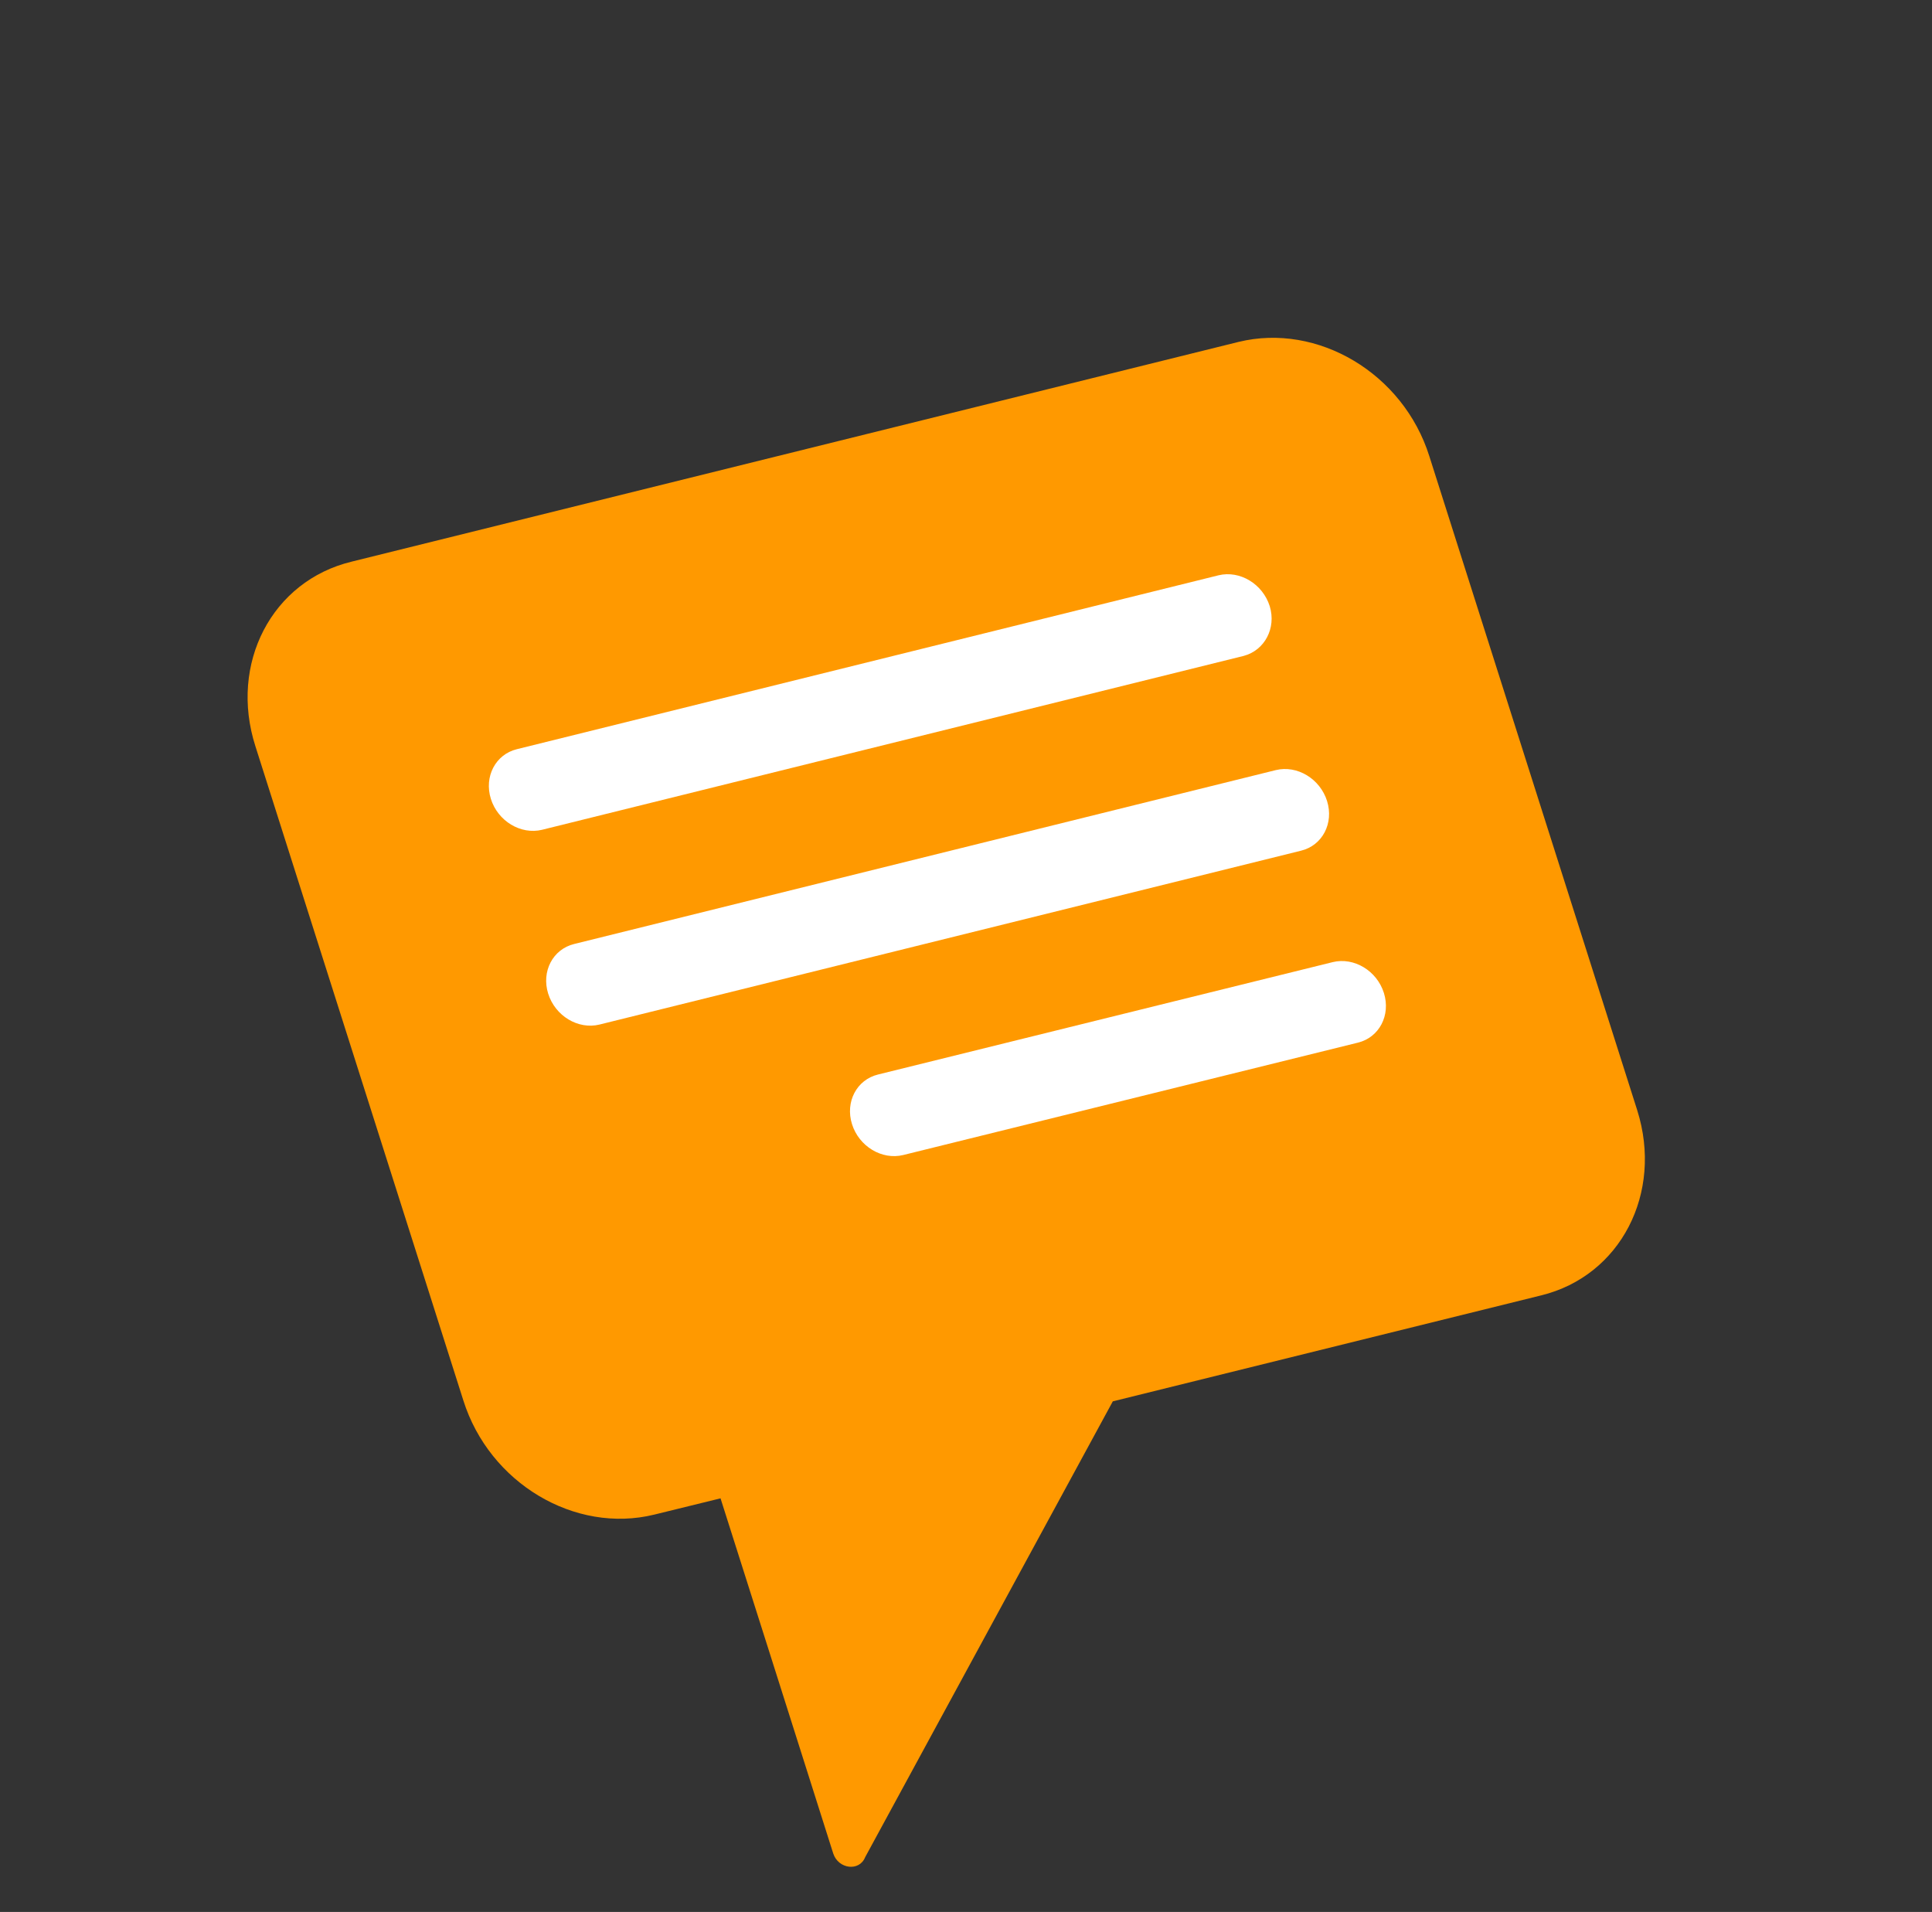
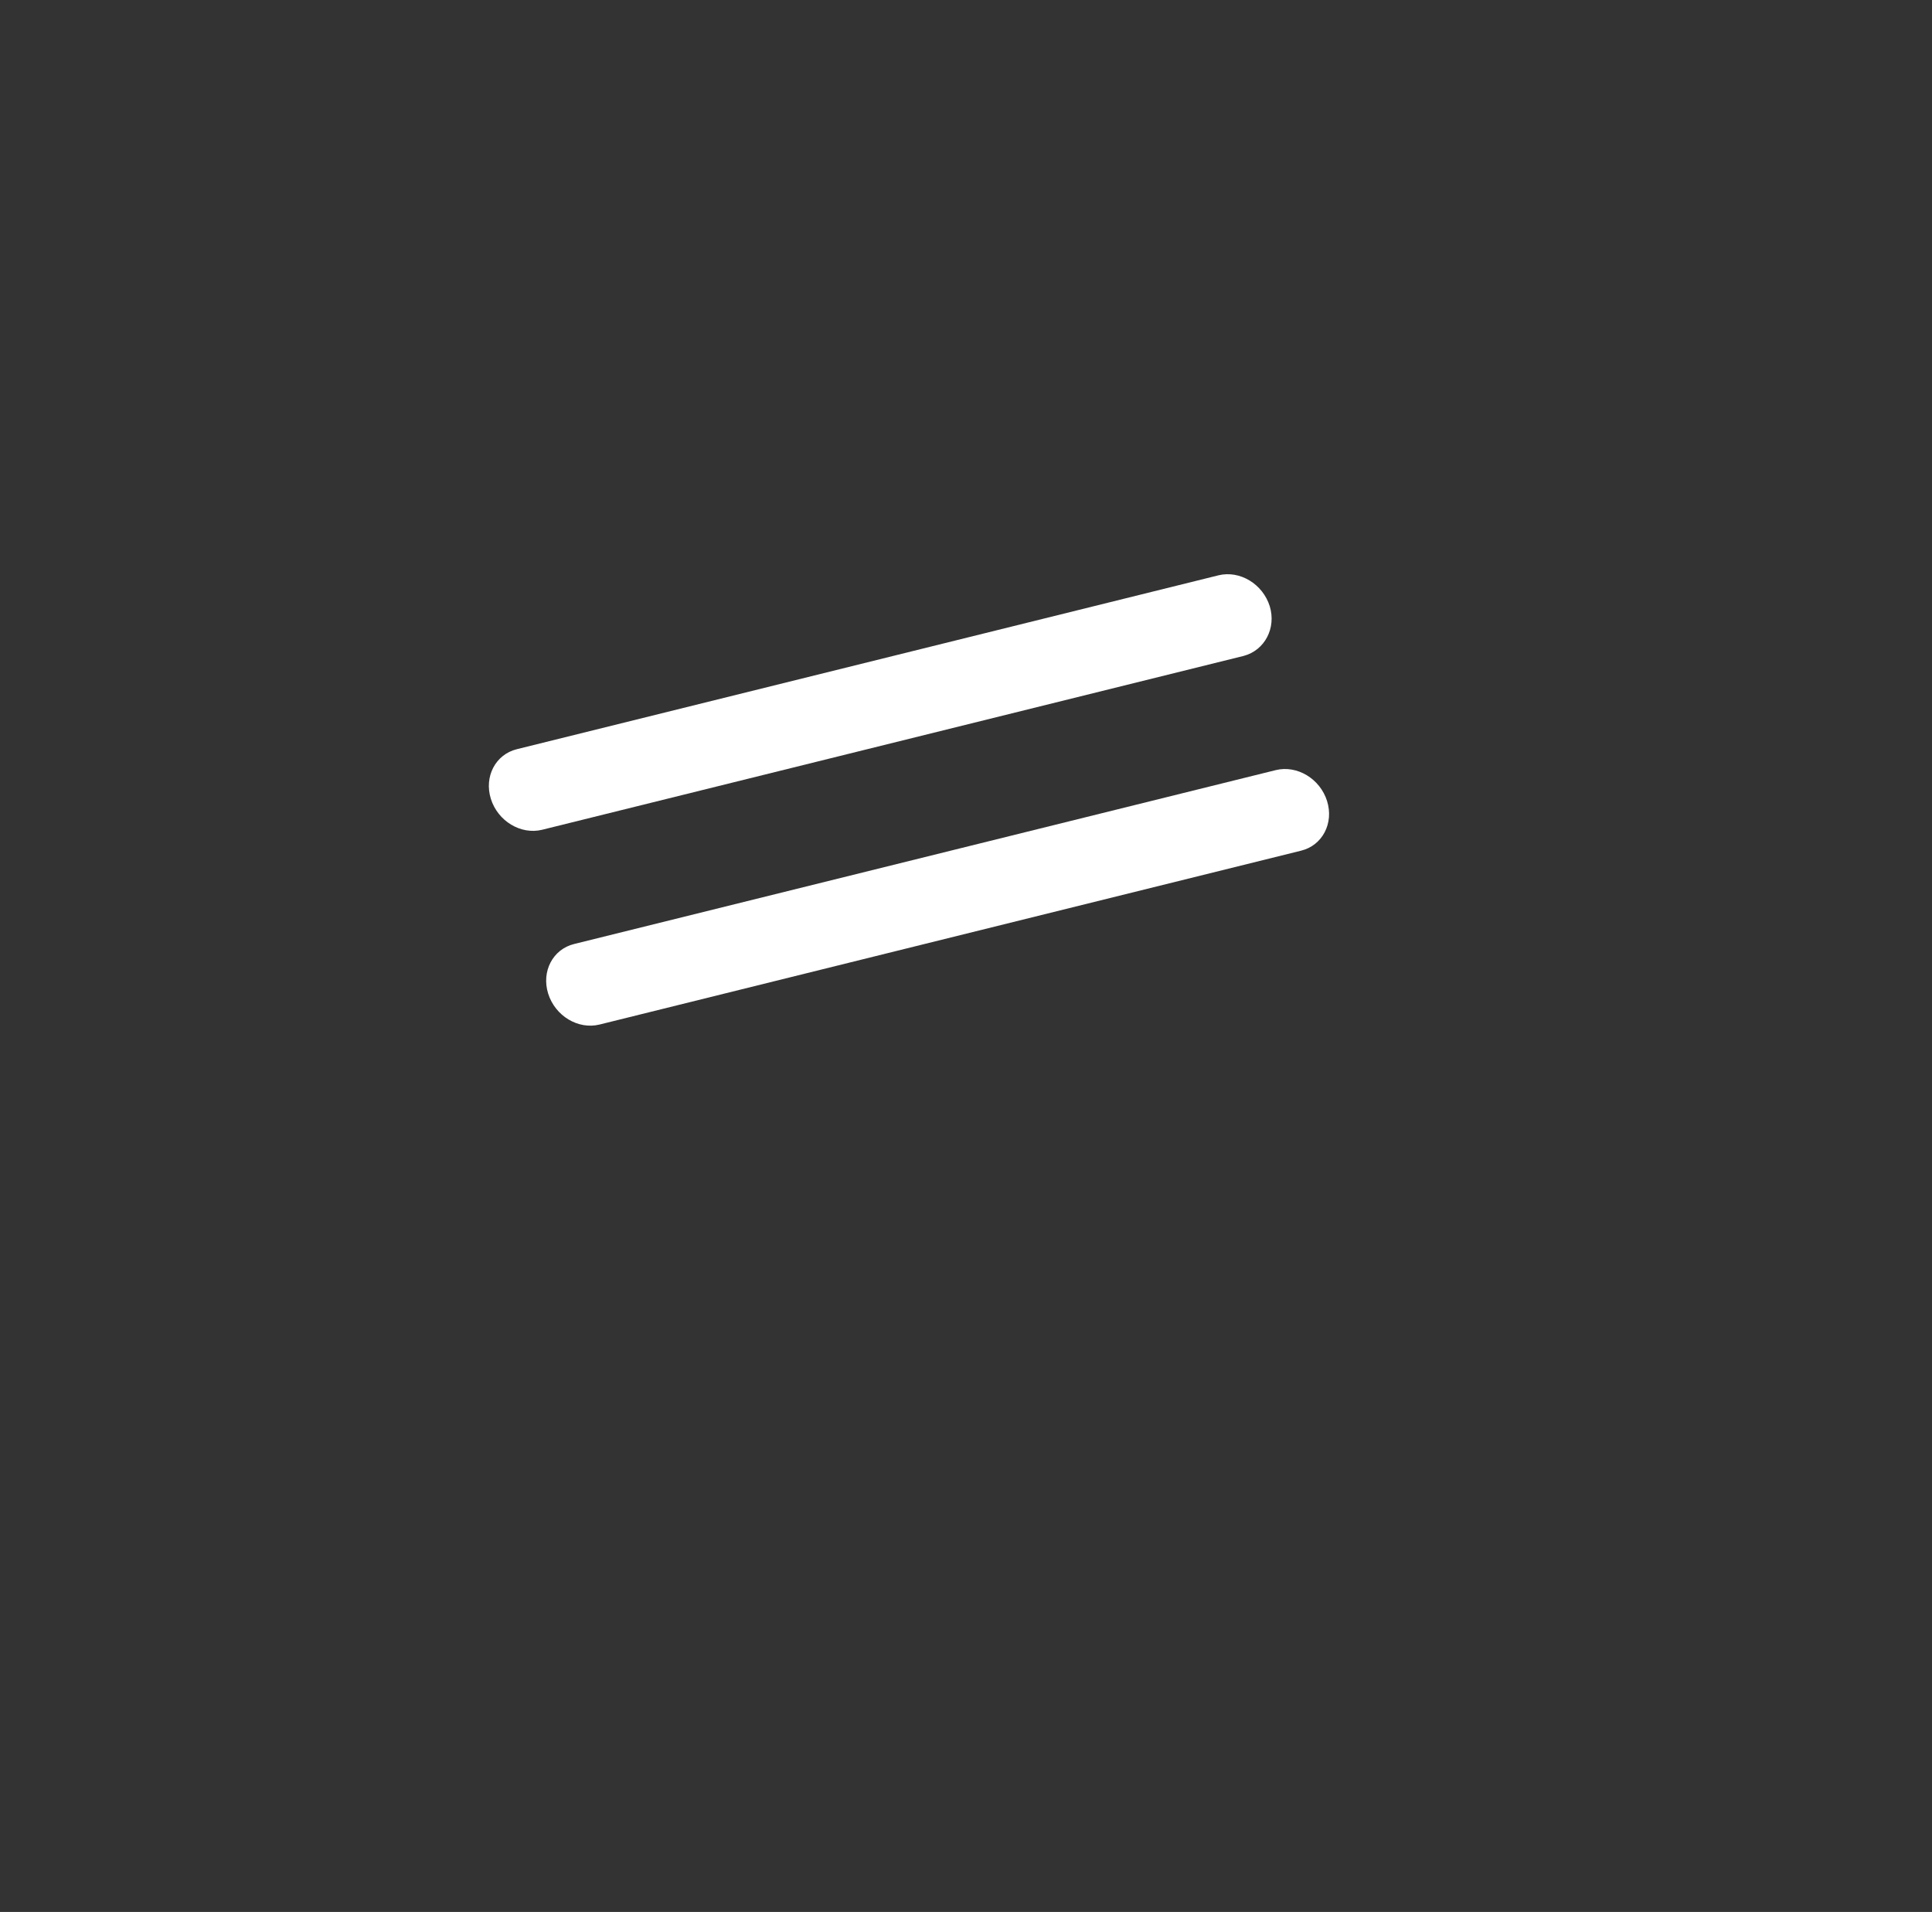
<svg xmlns="http://www.w3.org/2000/svg" width="96" height="95" viewBox="0 0 96 95" fill="none">
  <rect x="0" y="0" width="96" height="95" fill="#333333" stroke="none" />
-   <path d="M12.691 37.079L23.023 69.582C24.318 73.694 28.564 76.222 32.509 75.257L35.803 74.448L38.213 82.035L41.403 92.095C41.657 92.87 42.7 93.003 42.988 92.28L55.295 69.629L76.579 64.364C80.524 63.398 82.649 59.281 81.354 55.169L71.022 22.665C69.727 18.553 65.48 16.025 61.536 16.99L17.481 27.904C13.502 28.863 11.377 32.98 12.691 37.079Z" fill="#FF9900" />
  <path d="M61.801 32.589L26.937 41.229C25.877 41.487 24.738 40.8 24.391 39.694C24.045 38.587 24.624 37.483 25.683 37.225L60.548 28.585C61.608 28.327 62.746 29.015 63.093 30.121C63.424 31.206 62.845 32.31 61.801 32.589Z" fill="white" />
  <path d="M64.648 42.268L29.784 50.908C28.724 51.166 27.586 50.478 27.239 49.372C26.892 48.266 27.471 47.162 28.531 46.904L63.395 38.264C64.455 38.006 65.594 38.694 65.941 39.8C66.287 40.906 65.708 42.01 64.648 42.268Z" fill="white" />
-   <path d="M67.475 51.806L44.879 57.39C43.82 57.648 42.682 56.961 42.336 55.856C41.989 54.751 42.568 53.648 43.627 53.39L66.222 47.805C67.282 47.547 68.419 48.234 68.766 49.339C69.112 50.444 68.534 51.547 67.475 51.806Z" fill="white" />
</svg>